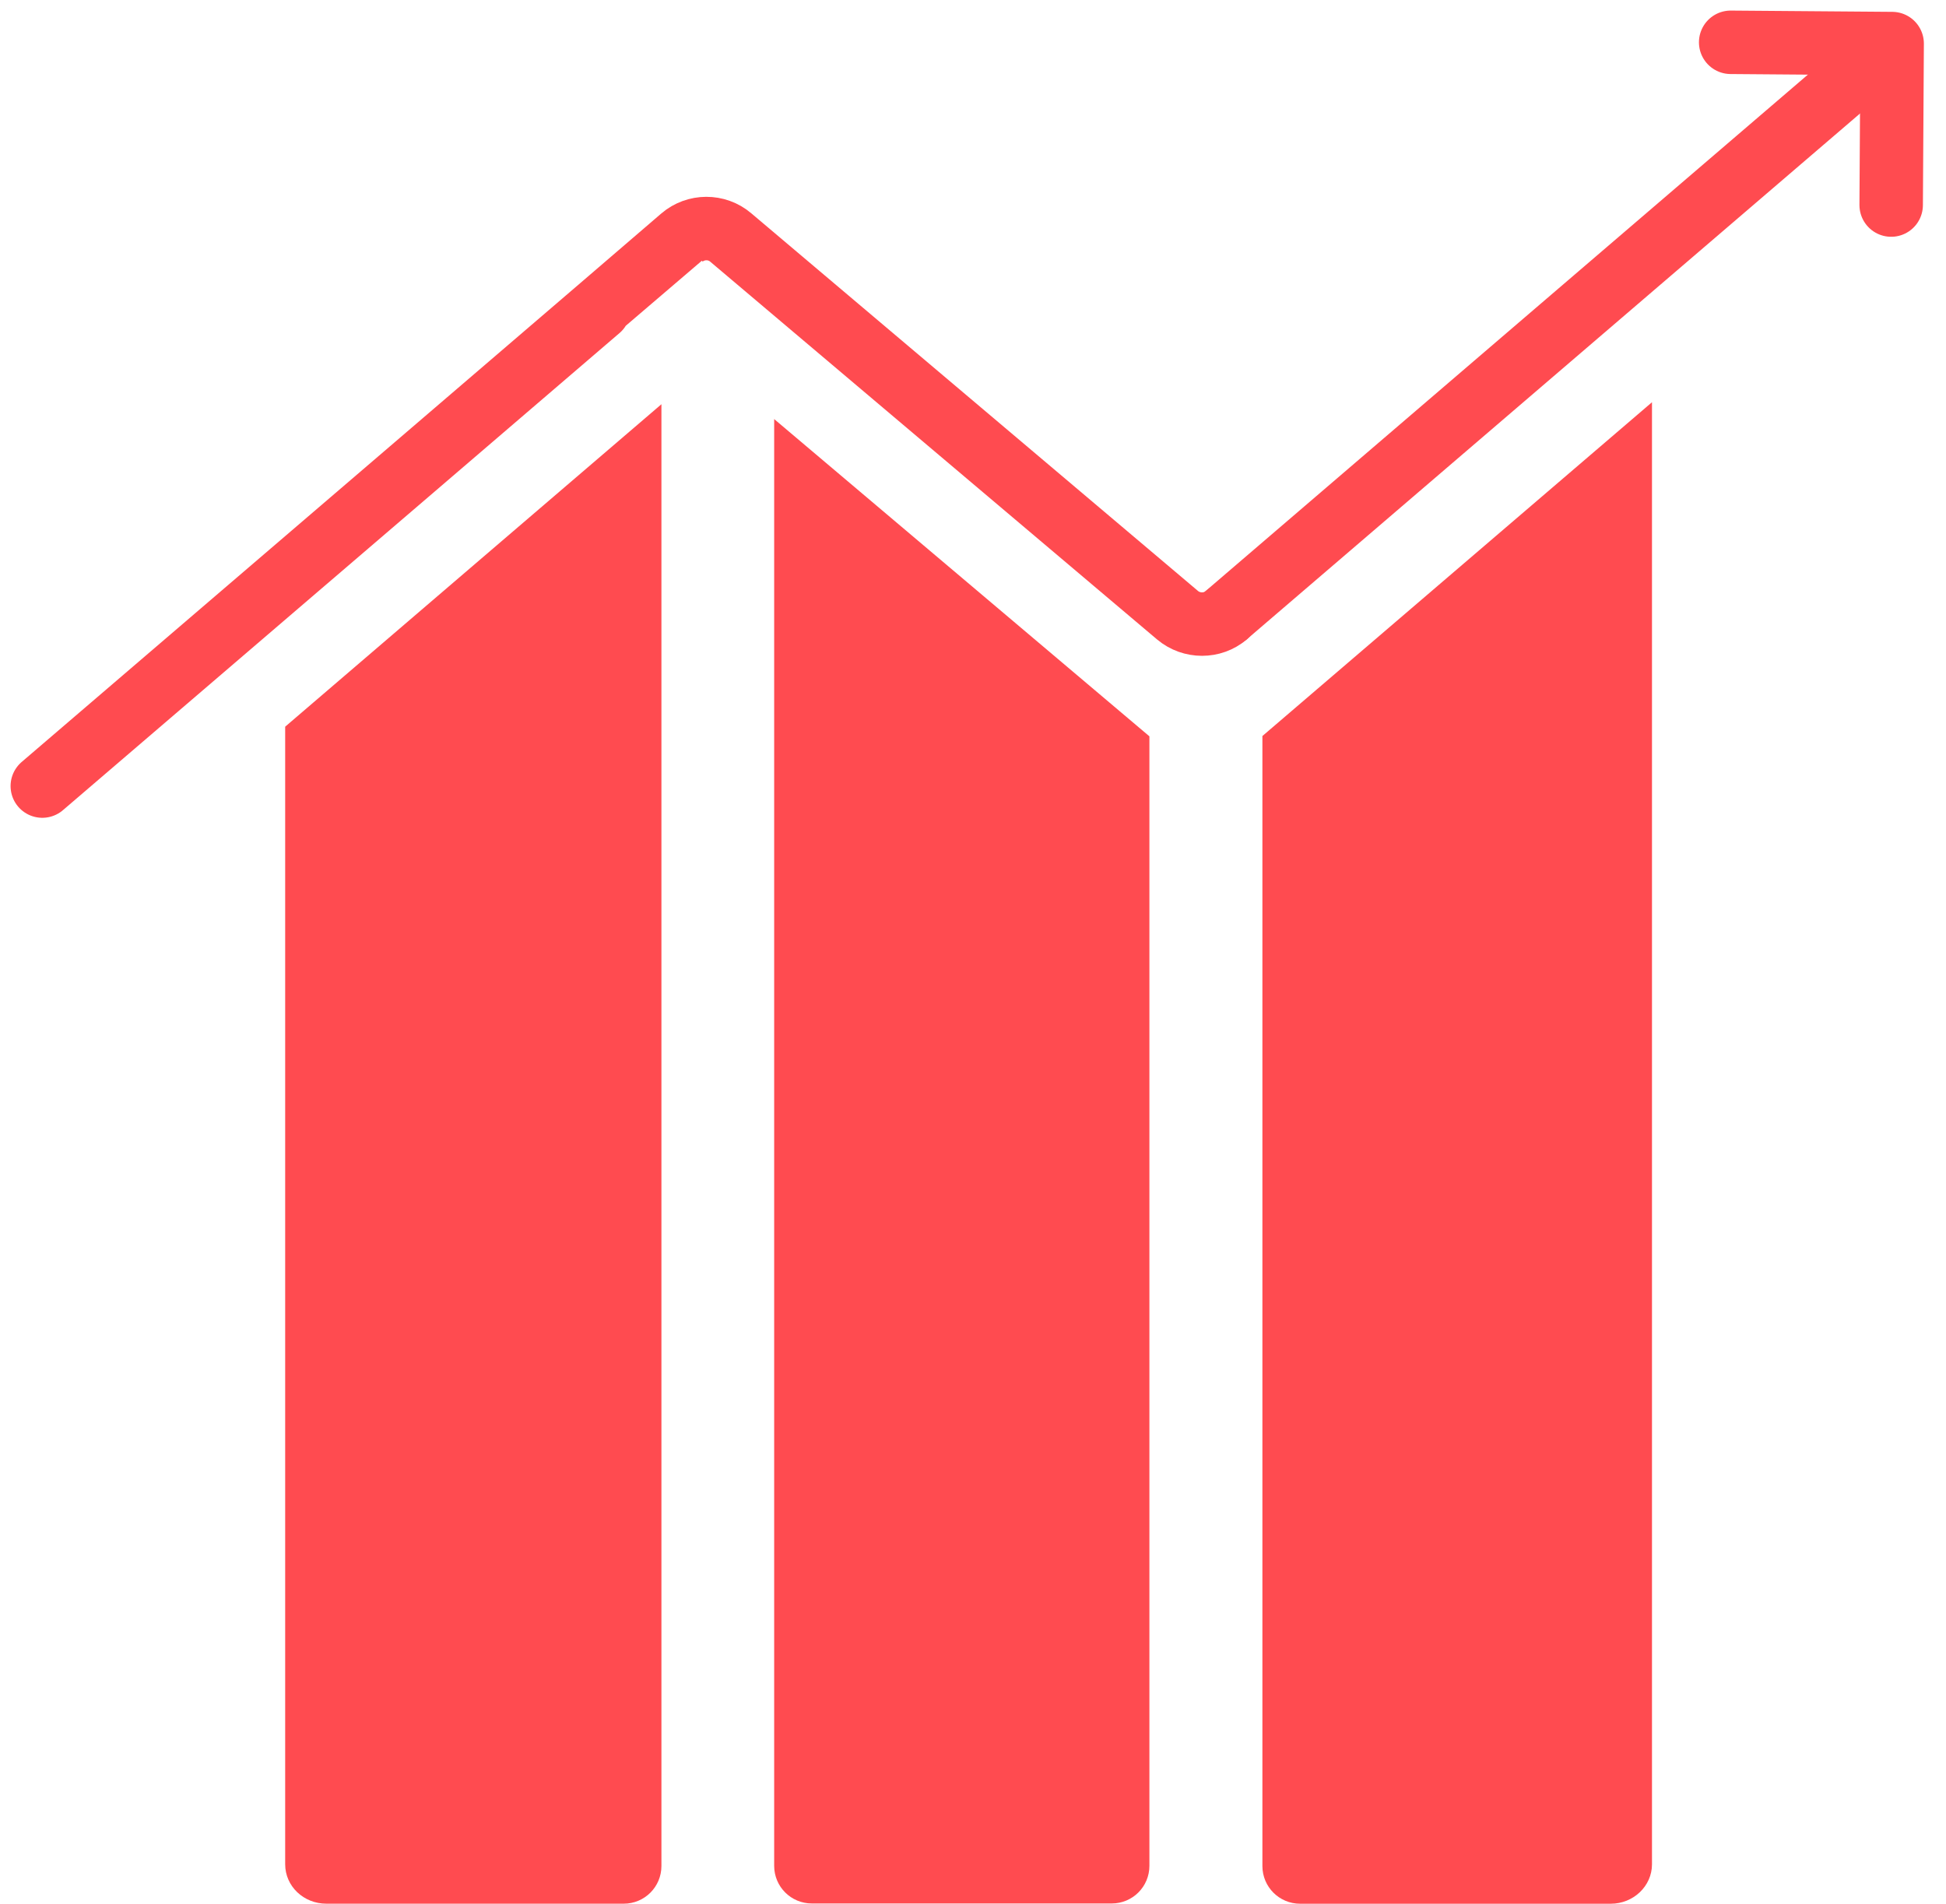
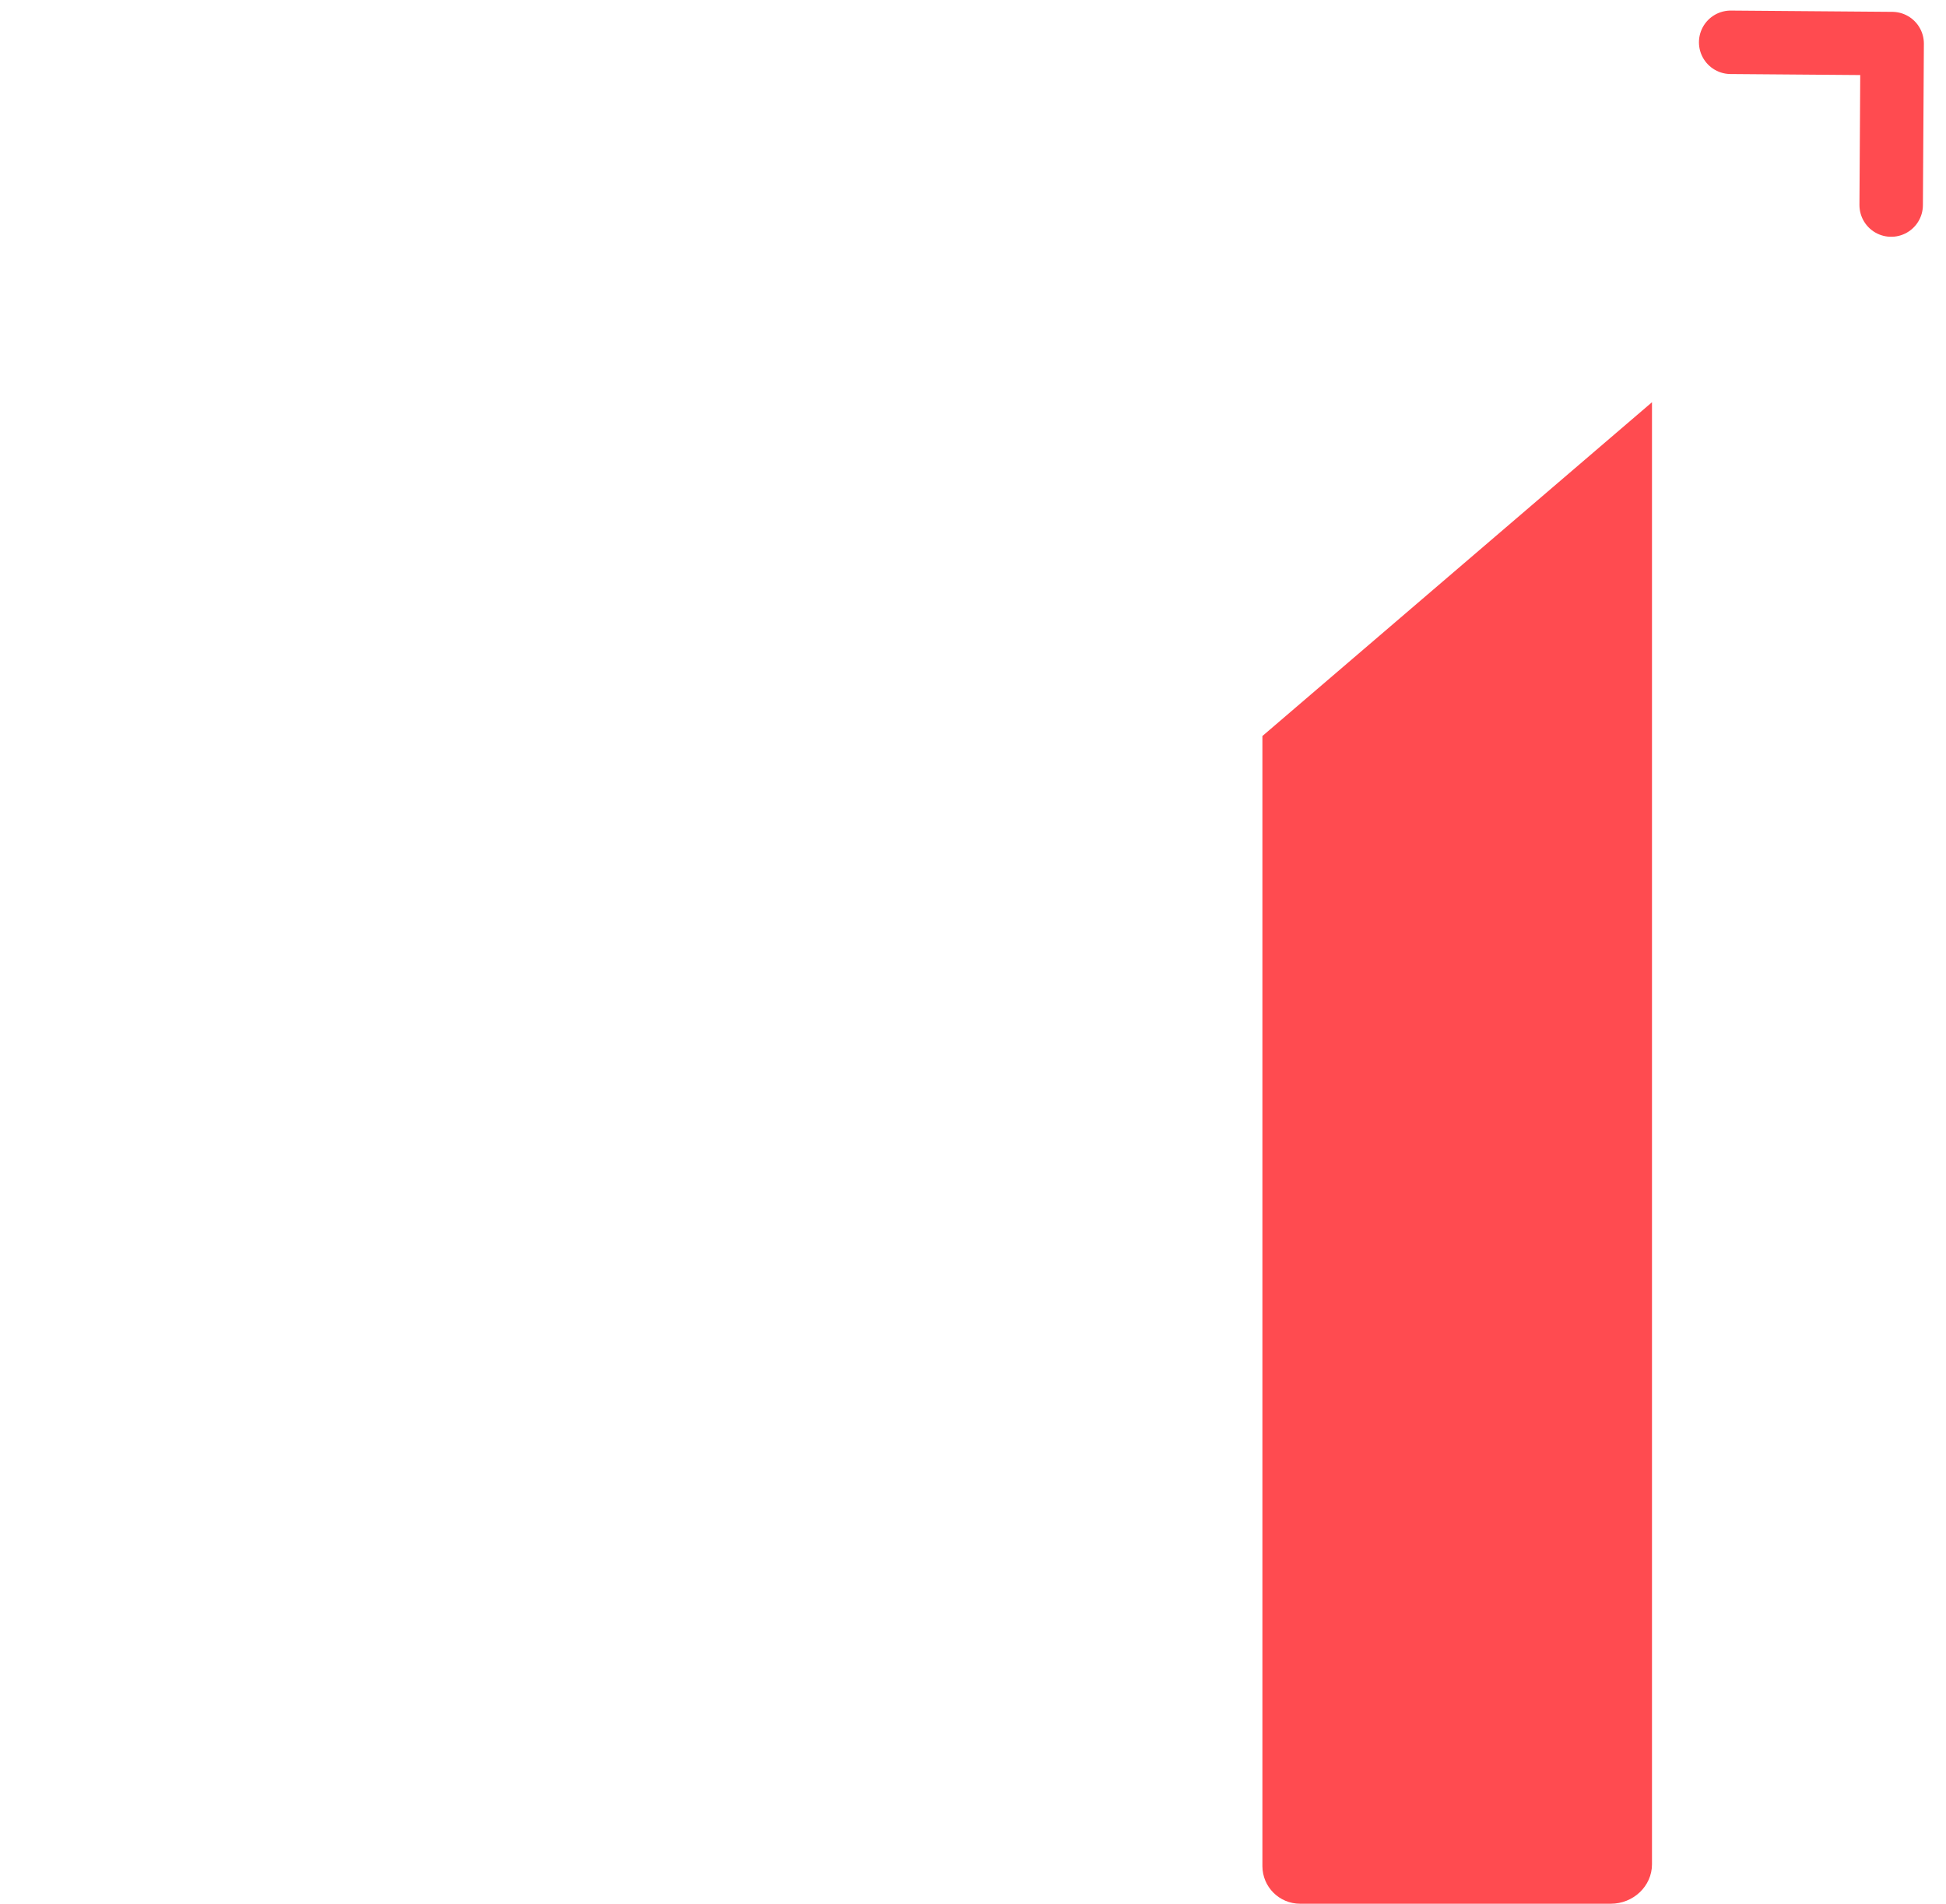
<svg xmlns="http://www.w3.org/2000/svg" width="46" height="45" viewBox="0 0 46 45" fill="none">
  <path d="M44.704 4.847L44.727 1.03L40.91 1" stroke="#FF4B50" stroke-width="1.5" stroke-linecap="round" stroke-linejoin="round" />
-   <path d="M27.17 17.405L18.3 9.906V44.104C18.3 44.597 18.698 44.994 19.191 44.994H26.279C26.772 44.994 27.17 44.597 27.17 44.104V17.405Z" fill="#FF4B50" />
  <path d="M29.841 17.398V44.109C29.841 44.602 30.239 45 30.732 45H38.076C38.61 45 39.05 44.584 39.05 44.068V9.508L29.841 17.398Z" fill="#FF4B50" />
-   <path d="M28.993 14.535L44.649 1.111" stroke="#FF4B50" stroke-width="1.5" stroke-linecap="round" stroke-linejoin="round" />
-   <path d="M6.741 17.178V44.067C6.741 44.584 7.174 44.999 7.715 44.999H14.744C15.237 44.999 15.635 44.601 15.635 44.108V9.555C13.331 11.526 9.674 14.666 6.747 17.172L6.741 17.178Z" fill="#FF4B50" />
-   <path d="M1 18.581C3.856 16.134 16.11 5.632 16.122 5.614C16.448 5.335 16.941 5.329 17.274 5.614L27.836 14.543C28.168 14.822 28.661 14.822 28.987 14.543" stroke="#FF4B50" stroke-width="1.5" stroke-linecap="round" stroke-linejoin="round" />
</svg>